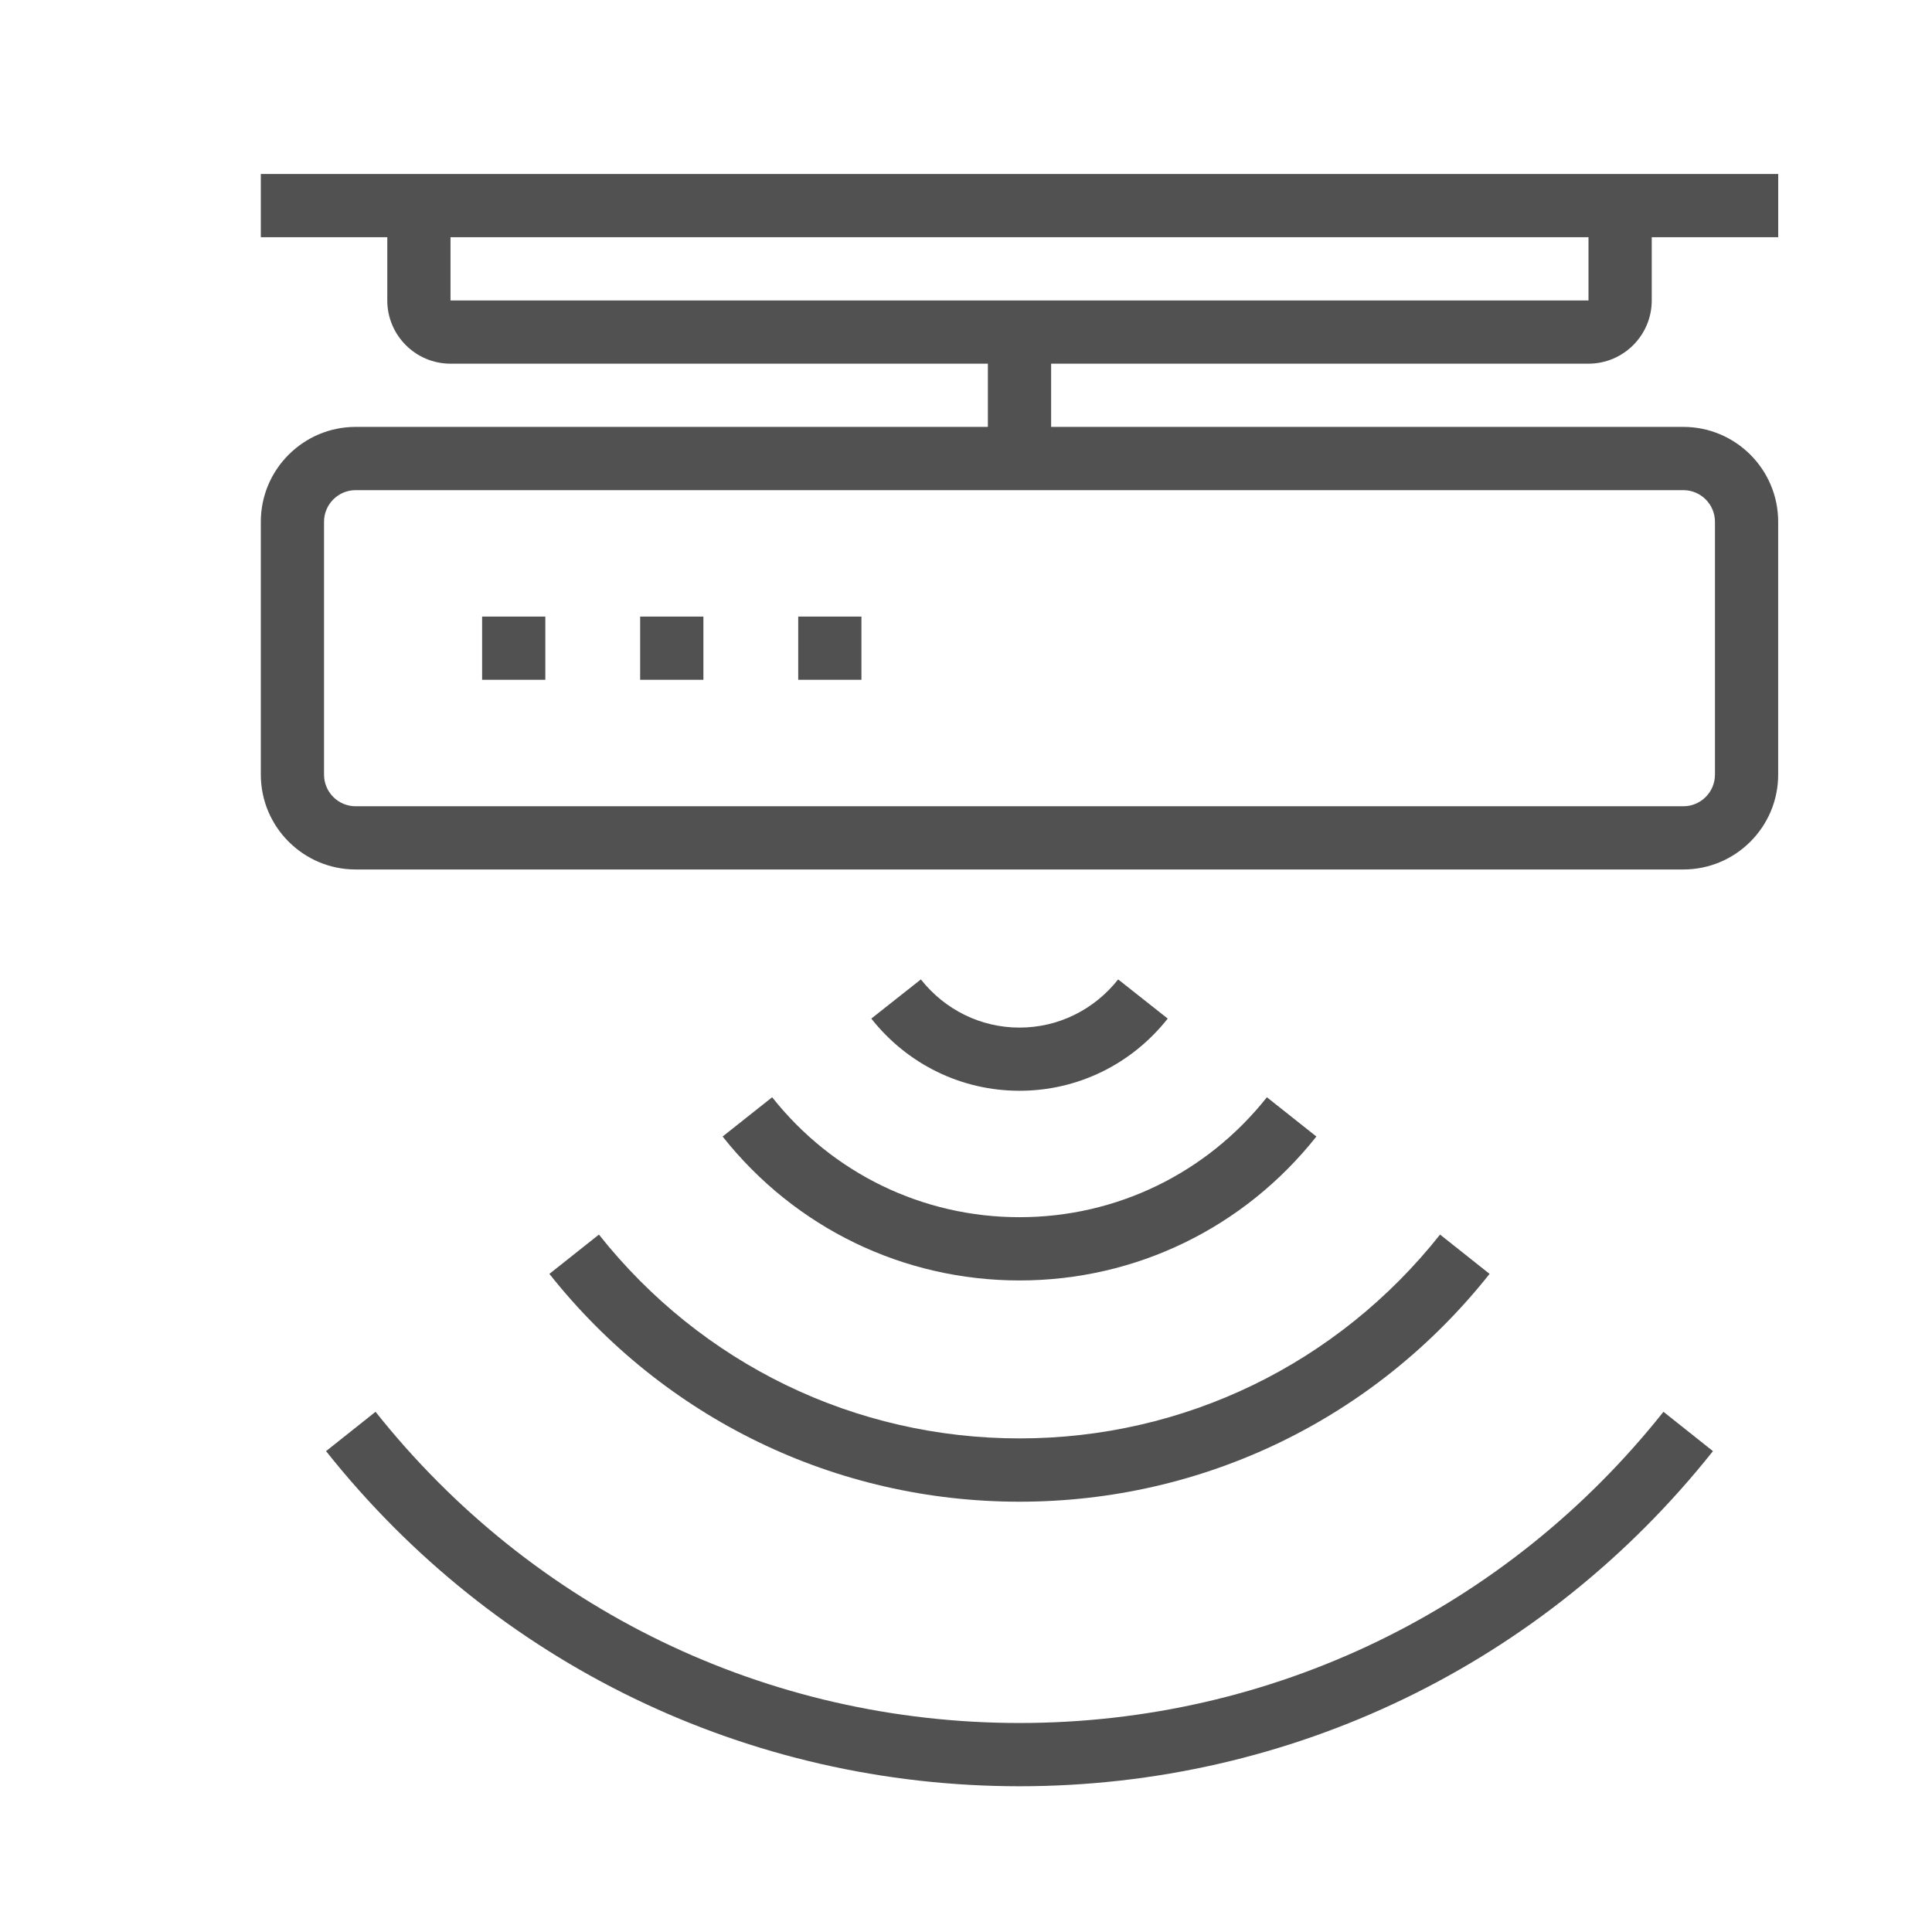
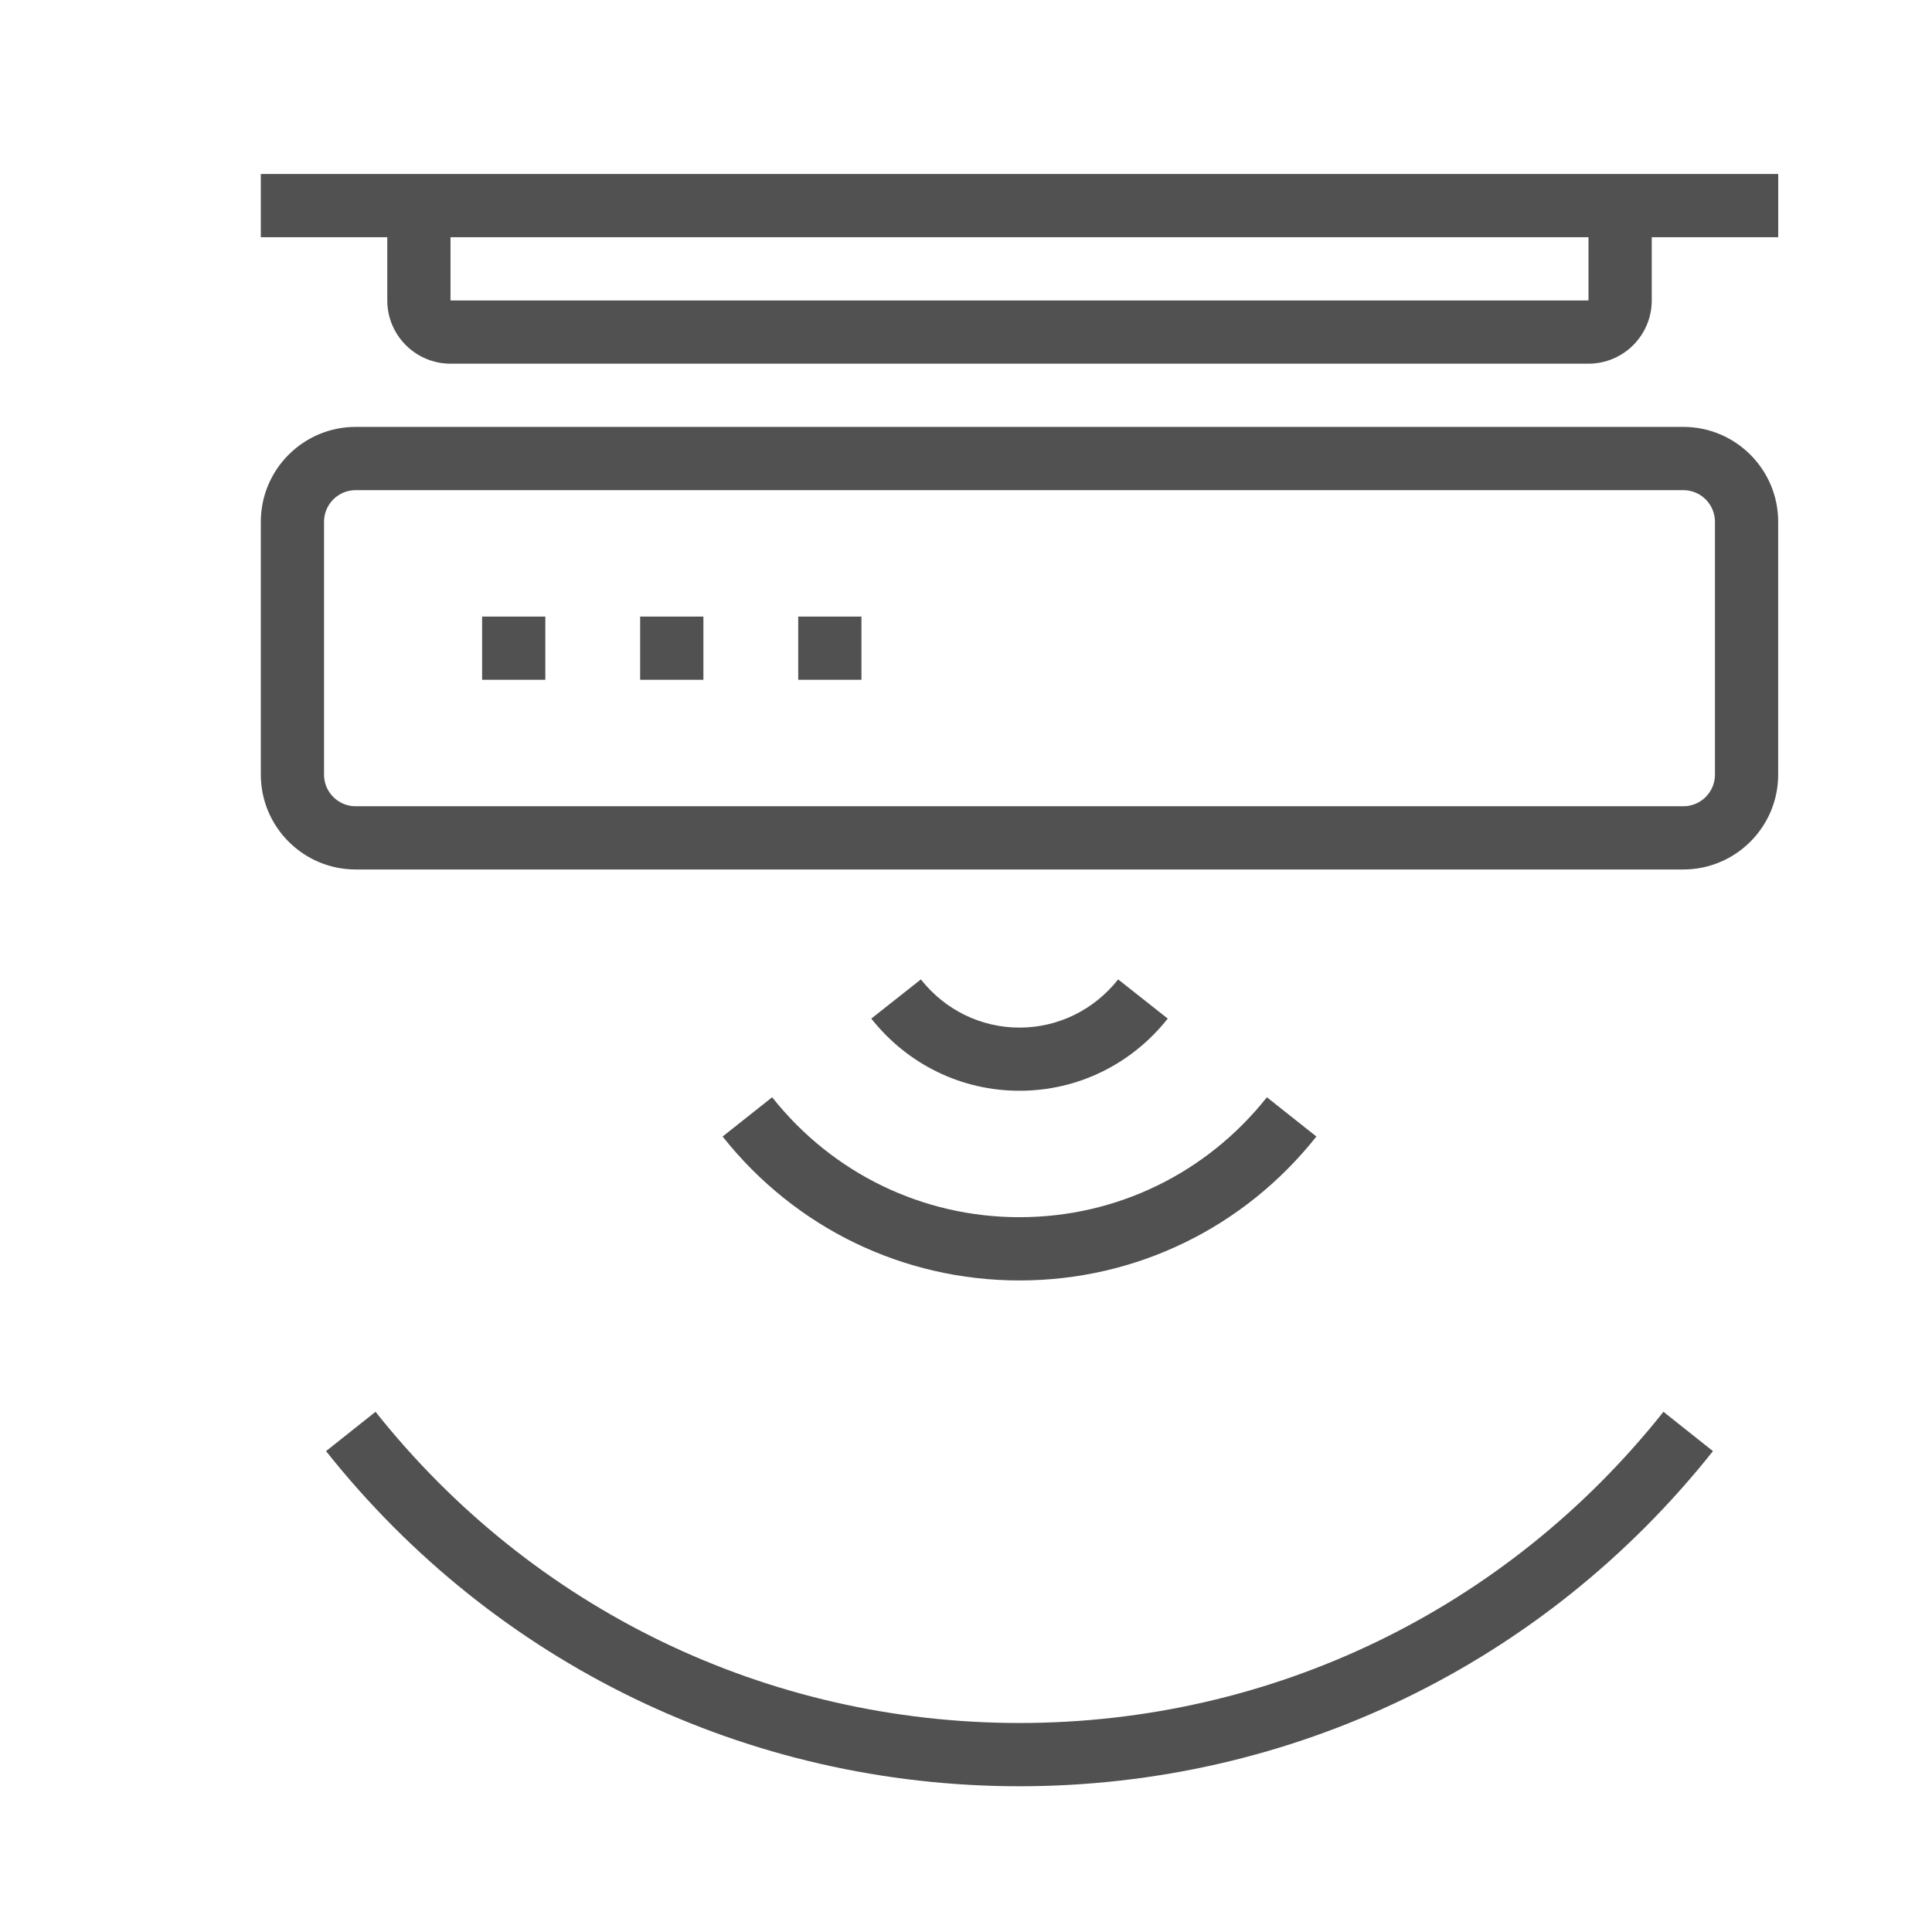
<svg xmlns="http://www.w3.org/2000/svg" version="1.1" x="0px" y="0px" width="50px" height="50px" viewBox="0 0 50 50" enable-background="new 0 0 50 50" xml:space="preserve">
  <g id="Layer_2">
    <g>
      <polygon fill="#515151" points="14.113,15.957 12.477,15.957 12.477,17.593 14.113,17.593 14.113,15.957   " />
      <polygon fill="#515151" points="18.204,15.957 16.567,15.957 16.567,17.593 18.204,17.593 18.204,15.957   " />
      <polygon fill="#515151" points="22.294,15.957 20.658,15.957 20.658,17.593 22.294,17.593 22.294,15.957   " />
      <path fill="#515151" d="M43.565,22.502H9.204c-1.353,0-2.454-1.101-2.454-2.455v-6.545c0-1.353,1.101-2.454,2.454-2.454h34.361    c1.353,0,2.454,1.101,2.454,2.454v6.545C46.02,21.401,44.918,22.502,43.565,22.502z M9.204,12.685    c-0.451,0-0.818,0.367-0.818,0.818v6.545c0,0.452,0.367,0.818,0.818,0.818h34.361c0.451,0,0.818-0.367,0.818-0.818v-6.545    c0-0.451-0.367-0.818-0.818-0.818H9.204z" />
-       <rect x="25.566" y="8.594" fill="#515151" width="1.637" height="3.272" />
      <rect x="6.75" y="4.503" fill="#515151" width="39.27" height="1.636" />
      <path fill="#515151" d="M41.11,9.412H11.659c-0.902,0-1.636-0.734-1.636-1.636V5.321h1.636v2.455H41.11V5.321h1.637v2.455    C42.747,8.678,42.013,9.412,41.11,9.412z" />
      <path fill="#515151" d="M26.385,28.229c-1.5,0-2.898-0.681-3.836-1.868l1.283-1.014c0.626,0.792,1.556,1.247,2.553,1.247    c0.996,0,1.926-0.455,2.553-1.247l1.283,1.014C29.282,27.548,27.885,28.229,26.385,28.229z" />
      <path fill="#515151" d="M26.385,33.138c-3.007,0-5.808-1.357-7.684-3.725l1.282-1.016c1.564,1.973,3.897,3.104,6.402,3.104    c2.504,0,4.837-1.131,6.402-3.104l1.281,1.016C32.191,31.78,29.392,33.138,26.385,33.138z" />
-       <path fill="#515151" d="M26.385,38.864c-4.761,0-9.195-2.148-12.167-5.896l1.282-1.017c2.66,3.353,6.626,5.275,10.885,5.275    c4.259,0,8.225-1.923,10.884-5.275l1.281,1.017C35.58,36.716,31.146,38.864,26.385,38.864z" />
      <path fill="#515151" d="M26.385,46.228c-7.029,0-13.57-3.162-17.947-8.673l1.281-1.018c4.065,5.118,10.14,8.054,16.666,8.054    c6.527,0,12.601-2.936,16.665-8.054l1.281,1.018C39.955,43.065,33.414,46.228,26.385,46.228z" />
    </g>
  </g>
  <g id="Layer_1" display="none">
    <g display="inline">
      <line fill="none" stroke="#515251" stroke-width="2" stroke-linecap="round" stroke-linejoin="round" stroke-miterlimit="10" x1="4" y1="11" x2="4" y2="39" />
      <line fill="none" stroke="#515251" stroke-width="2" stroke-linecap="round" stroke-linejoin="round" stroke-miterlimit="10" x1="9.6" y1="11" x2="9.6" y2="39" />
      <line fill="none" stroke="#515251" stroke-width="2" stroke-linecap="round" stroke-linejoin="round" stroke-miterlimit="10" x1="46" y1="11" x2="46" y2="39" />
      <line fill="none" stroke="#515251" stroke-width="2" stroke-linecap="round" stroke-linejoin="round" stroke-miterlimit="10" x1="40.4" y1="11" x2="40.4" y2="39" />
      <line fill="none" stroke="#515251" stroke-width="2" stroke-linecap="round" stroke-linejoin="round" stroke-miterlimit="10" x1="15.2" y1="13.8" x2="40.4" y2="13.8" />
      <line fill="none" stroke="#515251" stroke-width="2" stroke-linecap="round" stroke-linejoin="round" stroke-miterlimit="10" x1="40.4" y1="36.2" x2="15.2" y2="36.2" />
      <line fill="none" stroke="#515251" stroke-width="2" stroke-linecap="round" stroke-linejoin="round" stroke-miterlimit="10" x1="4" y1="11" x2="9.6" y2="11" />
      <line fill="none" stroke="#515251" stroke-width="2" stroke-linecap="round" stroke-linejoin="round" stroke-miterlimit="10" x1="40.4" y1="11" x2="46" y2="11" />
      <line fill="none" stroke="#515251" stroke-width="2" stroke-linecap="round" stroke-linejoin="round" stroke-miterlimit="10" x1="15.2" y1="13.8" x2="15.2" y2="36.2" />
      <line fill="none" stroke="#515251" stroke-width="2" stroke-linecap="round" stroke-linejoin="round" stroke-miterlimit="10" x1="4" y1="39" x2="9.6" y2="39" />
      <line fill="none" stroke="#515251" stroke-width="2" stroke-linecap="round" stroke-linejoin="round" stroke-miterlimit="10" x1="46" y1="39" x2="40.4" y2="39" />
      <line fill="none" stroke="#515251" stroke-width="2" stroke-linecap="round" stroke-linejoin="round" stroke-miterlimit="10" x1="40.4" y1="30.6" x2="15.2" y2="30.6" />
      <line fill="none" stroke="#515251" stroke-width="2" stroke-linecap="round" stroke-linejoin="round" stroke-miterlimit="10" x1="40.4" y1="25" x2="15.2" y2="25" />
      <line fill="none" stroke="#515251" stroke-width="2" stroke-linecap="round" stroke-linejoin="round" stroke-miterlimit="10" x1="40.4" y1="19.4" x2="15.2" y2="19.4" />
    </g>
  </g>
  <g id="Layer_3" display="none">
    <g display="inline">
      <line fill="none" stroke="#515251" stroke-width="2" stroke-linecap="round" stroke-linejoin="round" stroke-miterlimit="10" x1="9.2" y1="39" x2="9.2" y2="39" />
      <line fill="none" stroke="#515251" stroke-width="2" stroke-linejoin="round" stroke-miterlimit="10" x1="5" y1="8.2" x2="5" y2="39.35" />
      <line fill="none" stroke="#515251" stroke-width="2" stroke-linejoin="round" stroke-miterlimit="10" x1="10.6" y1="8.2" x2="10.6" y2="31.789" />
      <line fill="none" stroke="#515251" stroke-width="2" stroke-linecap="round" stroke-linejoin="round" stroke-miterlimit="10" x1="47" y1="8.2" x2="47" y2="40.4" />
      <line fill="none" stroke="#515251" stroke-width="2" stroke-linecap="round" stroke-linejoin="round" stroke-miterlimit="10" x1="41.4" y1="8.2" x2="41.4" y2="40.4" />
      <line fill="none" stroke="#515251" stroke-width="2" stroke-linejoin="round" stroke-miterlimit="10" x1="41.4" y1="37.6" x2="16.412" y2="37.6" />
      <line fill="none" stroke="#515251" stroke-width="2" stroke-linecap="round" stroke-linejoin="round" stroke-miterlimit="10" x1="47" y1="40.4" x2="41.4" y2="40.4" />
      <path fill="none" stroke="#515251" stroke-width="2" stroke-linecap="round" stroke-linejoin="round" stroke-miterlimit="10" d="    M10.6,9.6c5.6,0,8.4-2.8,15.4-2.8" />
      <path fill="none" stroke="#515251" stroke-width="2" stroke-linecap="round" stroke-linejoin="round" stroke-miterlimit="10" d="    M41.4,9.6C35.8,9.6,33,6.8,26,6.8" />
-       <line fill="none" stroke="#515251" stroke-width="2" stroke-linecap="round" stroke-linejoin="round" stroke-miterlimit="10" x1="5" y1="8.2" x2="10.6" y2="8.2" />
      <line fill="none" stroke="#515251" stroke-width="2" stroke-linecap="round" stroke-linejoin="round" stroke-miterlimit="10" x1="47" y1="8.2" x2="41.4" y2="8.2" />
      <path fill="none" stroke="#515251" stroke-width="2" stroke-linecap="round" stroke-linejoin="round" stroke-miterlimit="10" d="    M28.8,25l-4.2-1.4l-1.4-4.2l6.321-6.321C28.425,12.655,27.245,12.4,26,12.4c-5.412,0-9.8,4.388-9.8,9.8    c0,1.149,0.234,2.236,0.598,3.262L6.23,36.03C5.47,36.79,5,37.84,5,39c0,2.319,1.88,4.2,4.2,4.2c1.16,0,2.209-0.47,2.97-1.23    l10.568-10.568C23.763,31.766,24.85,32,26,32c5.412,0,9.8-4.388,9.8-9.8c0-1.245-0.255-2.425-0.679-3.521L28.8,25z" />
    </g>
  </g>
  <g id="Layer_4" display="none">
    <g display="inline">
      <line fill="none" stroke="#515251" stroke-width="2" stroke-linecap="round" stroke-linejoin="round" stroke-miterlimit="10" x1="5" y1="12" x2="5" y2="40" />
      <line fill="none" stroke="#515251" stroke-width="2" stroke-linecap="round" stroke-linejoin="round" stroke-miterlimit="10" x1="10.6" y1="12" x2="10.6" y2="40" />
      <line fill="none" stroke="#515251" stroke-width="2" stroke-linecap="round" stroke-linejoin="round" stroke-miterlimit="10" x1="47" y1="12" x2="47" y2="40" />
      <line fill="none" stroke="#515251" stroke-width="2" stroke-linecap="round" stroke-linejoin="round" stroke-miterlimit="10" x1="41.4" y1="12" x2="41.4" y2="40" />
      <line fill="none" stroke="#515251" stroke-width="2" stroke-linecap="round" stroke-linejoin="round" stroke-miterlimit="10" x1="16.2" y1="14.8" x2="41.4" y2="14.8" />
      <line fill="none" stroke="#515251" stroke-width="2" stroke-linecap="round" stroke-linejoin="round" stroke-miterlimit="10" x1="41.4" y1="37.2" x2="16.2" y2="37.2" />
      <line fill="none" stroke="#515251" stroke-width="2" stroke-linecap="round" stroke-linejoin="round" stroke-miterlimit="10" x1="5" y1="12" x2="10.6" y2="12" />
      <line fill="none" stroke="#515251" stroke-width="2" stroke-linecap="round" stroke-linejoin="round" stroke-miterlimit="10" x1="41.4" y1="12" x2="47" y2="12" />
-       <line fill="none" stroke="#515251" stroke-width="2" stroke-linecap="round" stroke-linejoin="round" stroke-miterlimit="10" x1="16.2" y1="14.8" x2="16.2" y2="37.2" />
      <line fill="none" stroke="#515251" stroke-width="2" stroke-linecap="round" stroke-linejoin="round" stroke-miterlimit="10" x1="5" y1="40" x2="10.6" y2="40" />
      <line fill="none" stroke="#515251" stroke-width="2" stroke-linecap="round" stroke-linejoin="round" stroke-miterlimit="10" x1="47" y1="40" x2="41.4" y2="40" />
      <line fill="none" stroke="#515251" stroke-width="2" stroke-linecap="round" stroke-linejoin="round" stroke-miterlimit="10" x1="23.2" y1="26" x2="34.4" y2="26" />
      <line fill="none" stroke="#515251" stroke-width="2" stroke-linecap="round" stroke-linejoin="round" stroke-miterlimit="10" x1="30.2" y1="21.8" x2="34.4" y2="26" />
      <line fill="none" stroke="#515251" stroke-width="2" stroke-linecap="round" stroke-linejoin="round" stroke-miterlimit="10" x1="30.2" y1="30.2" x2="34.4" y2="26" />
    </g>
  </g>
</svg>